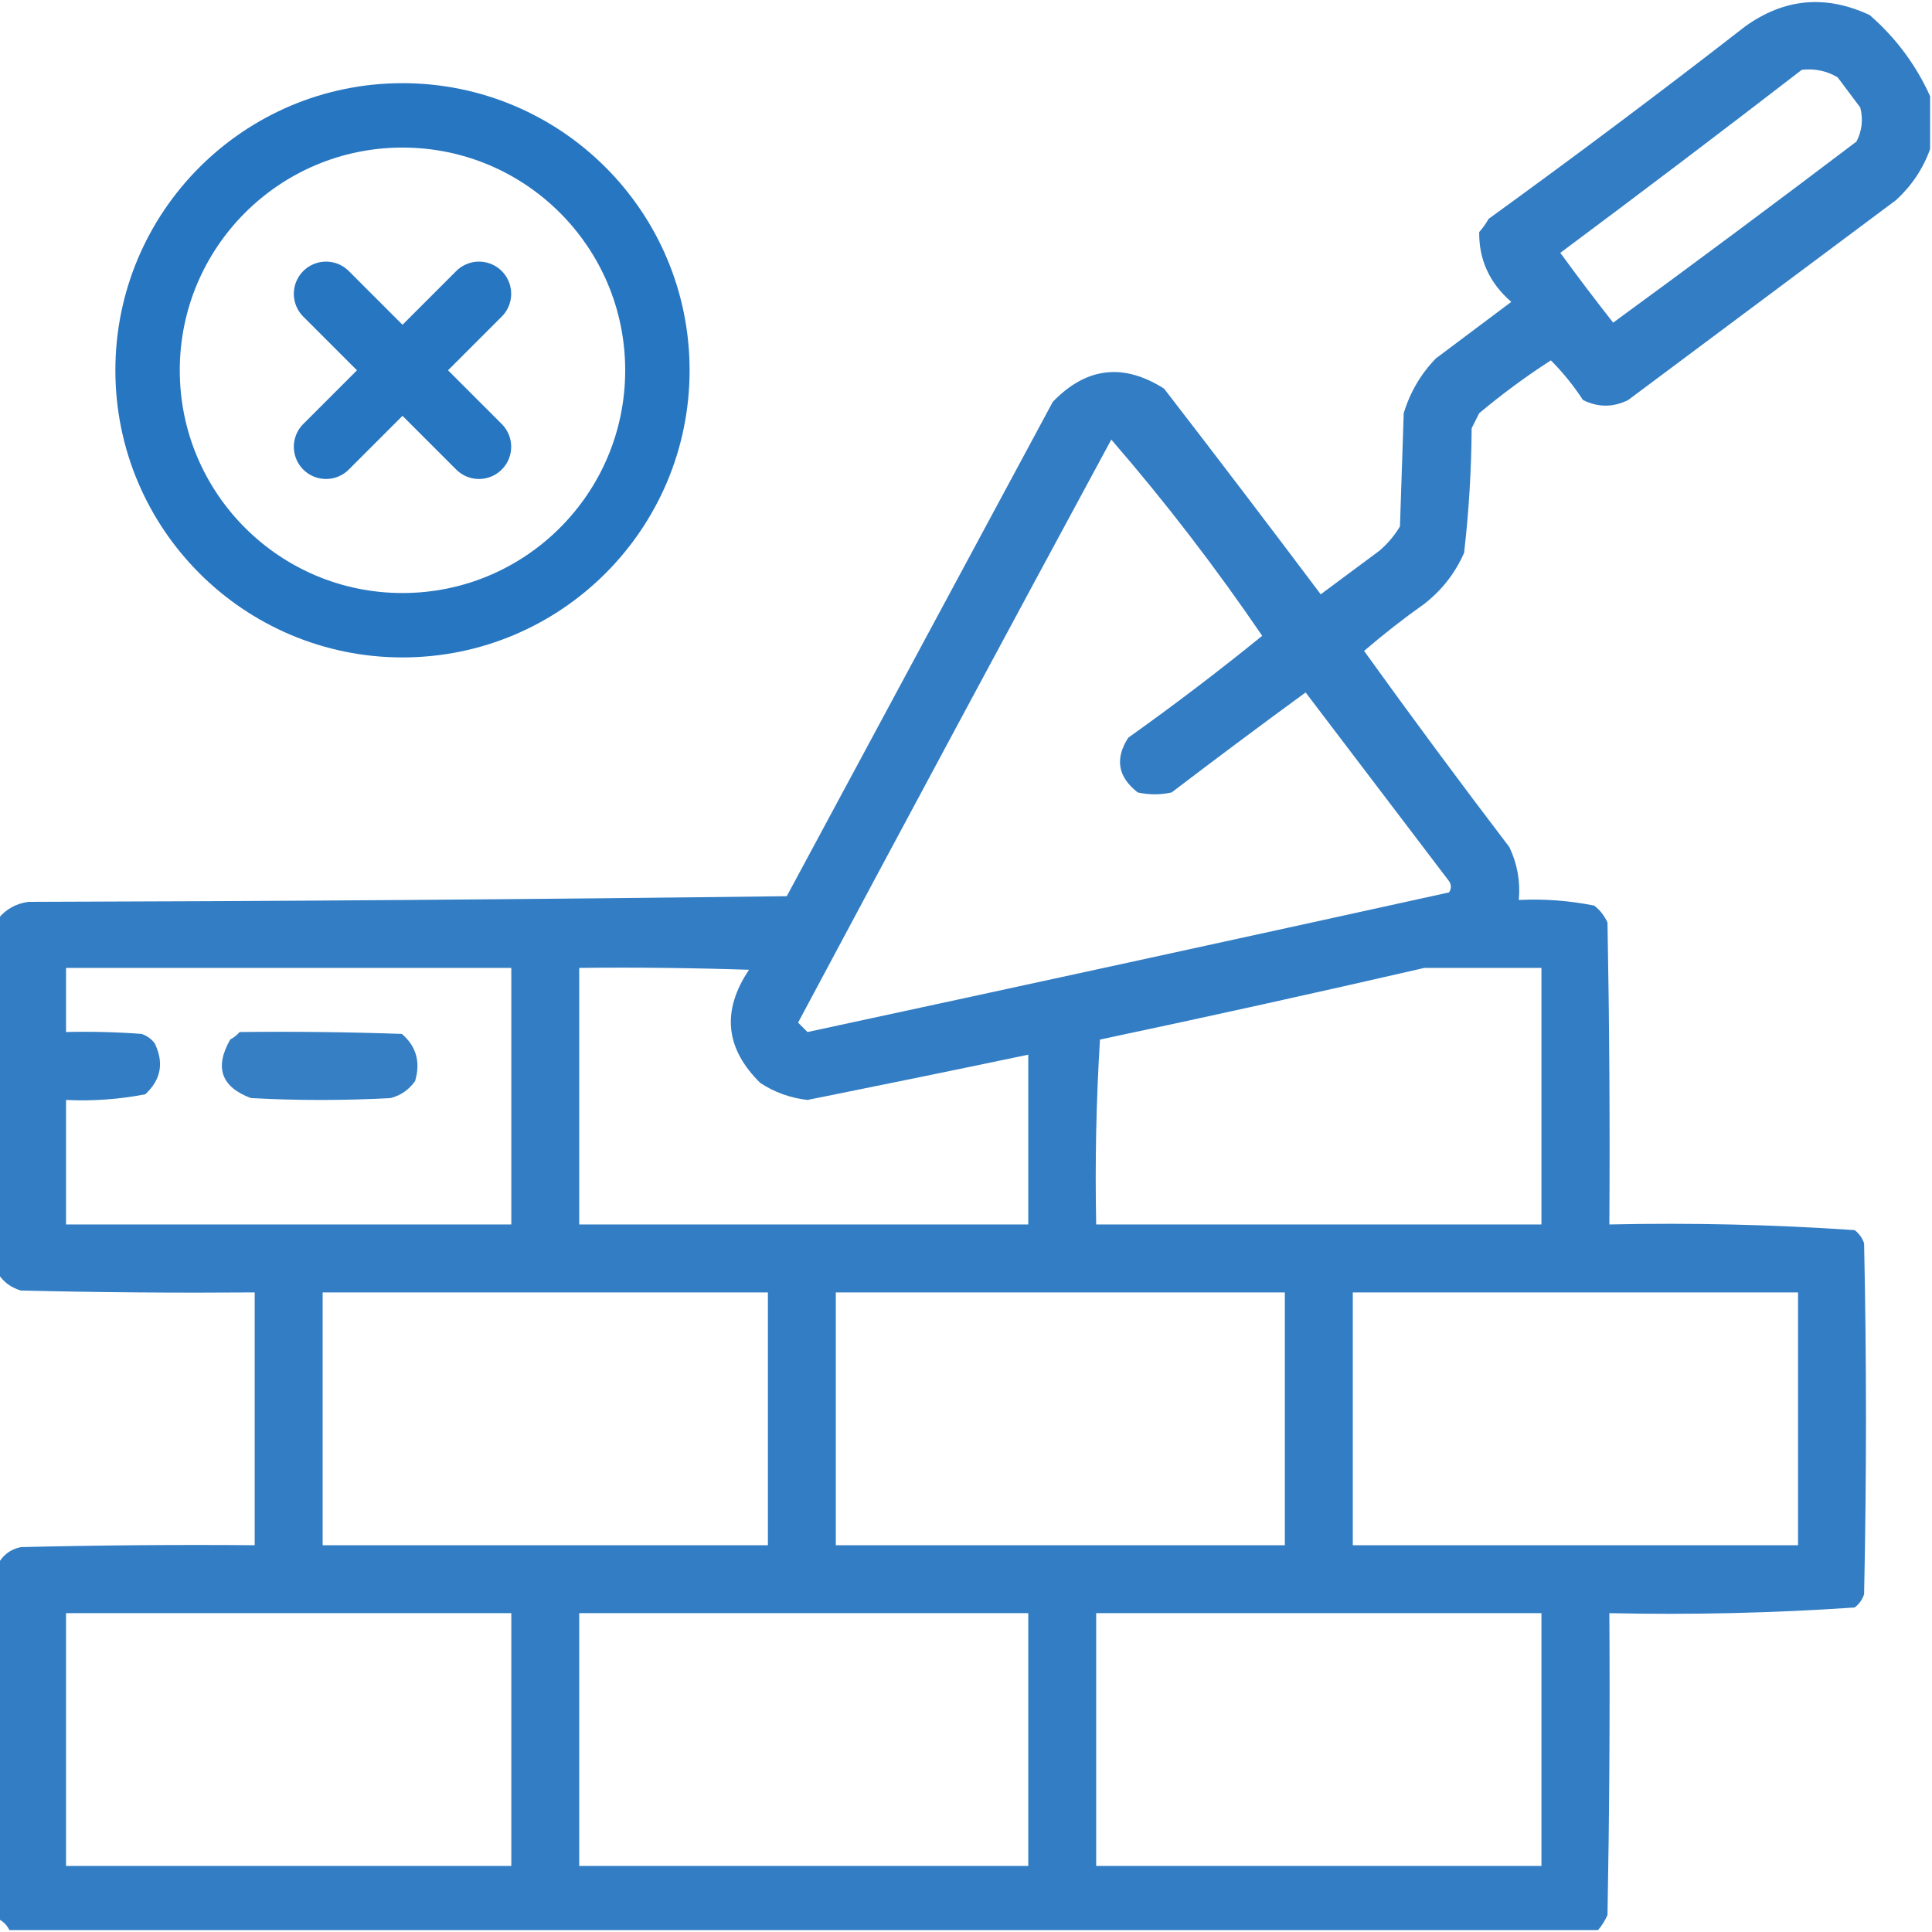
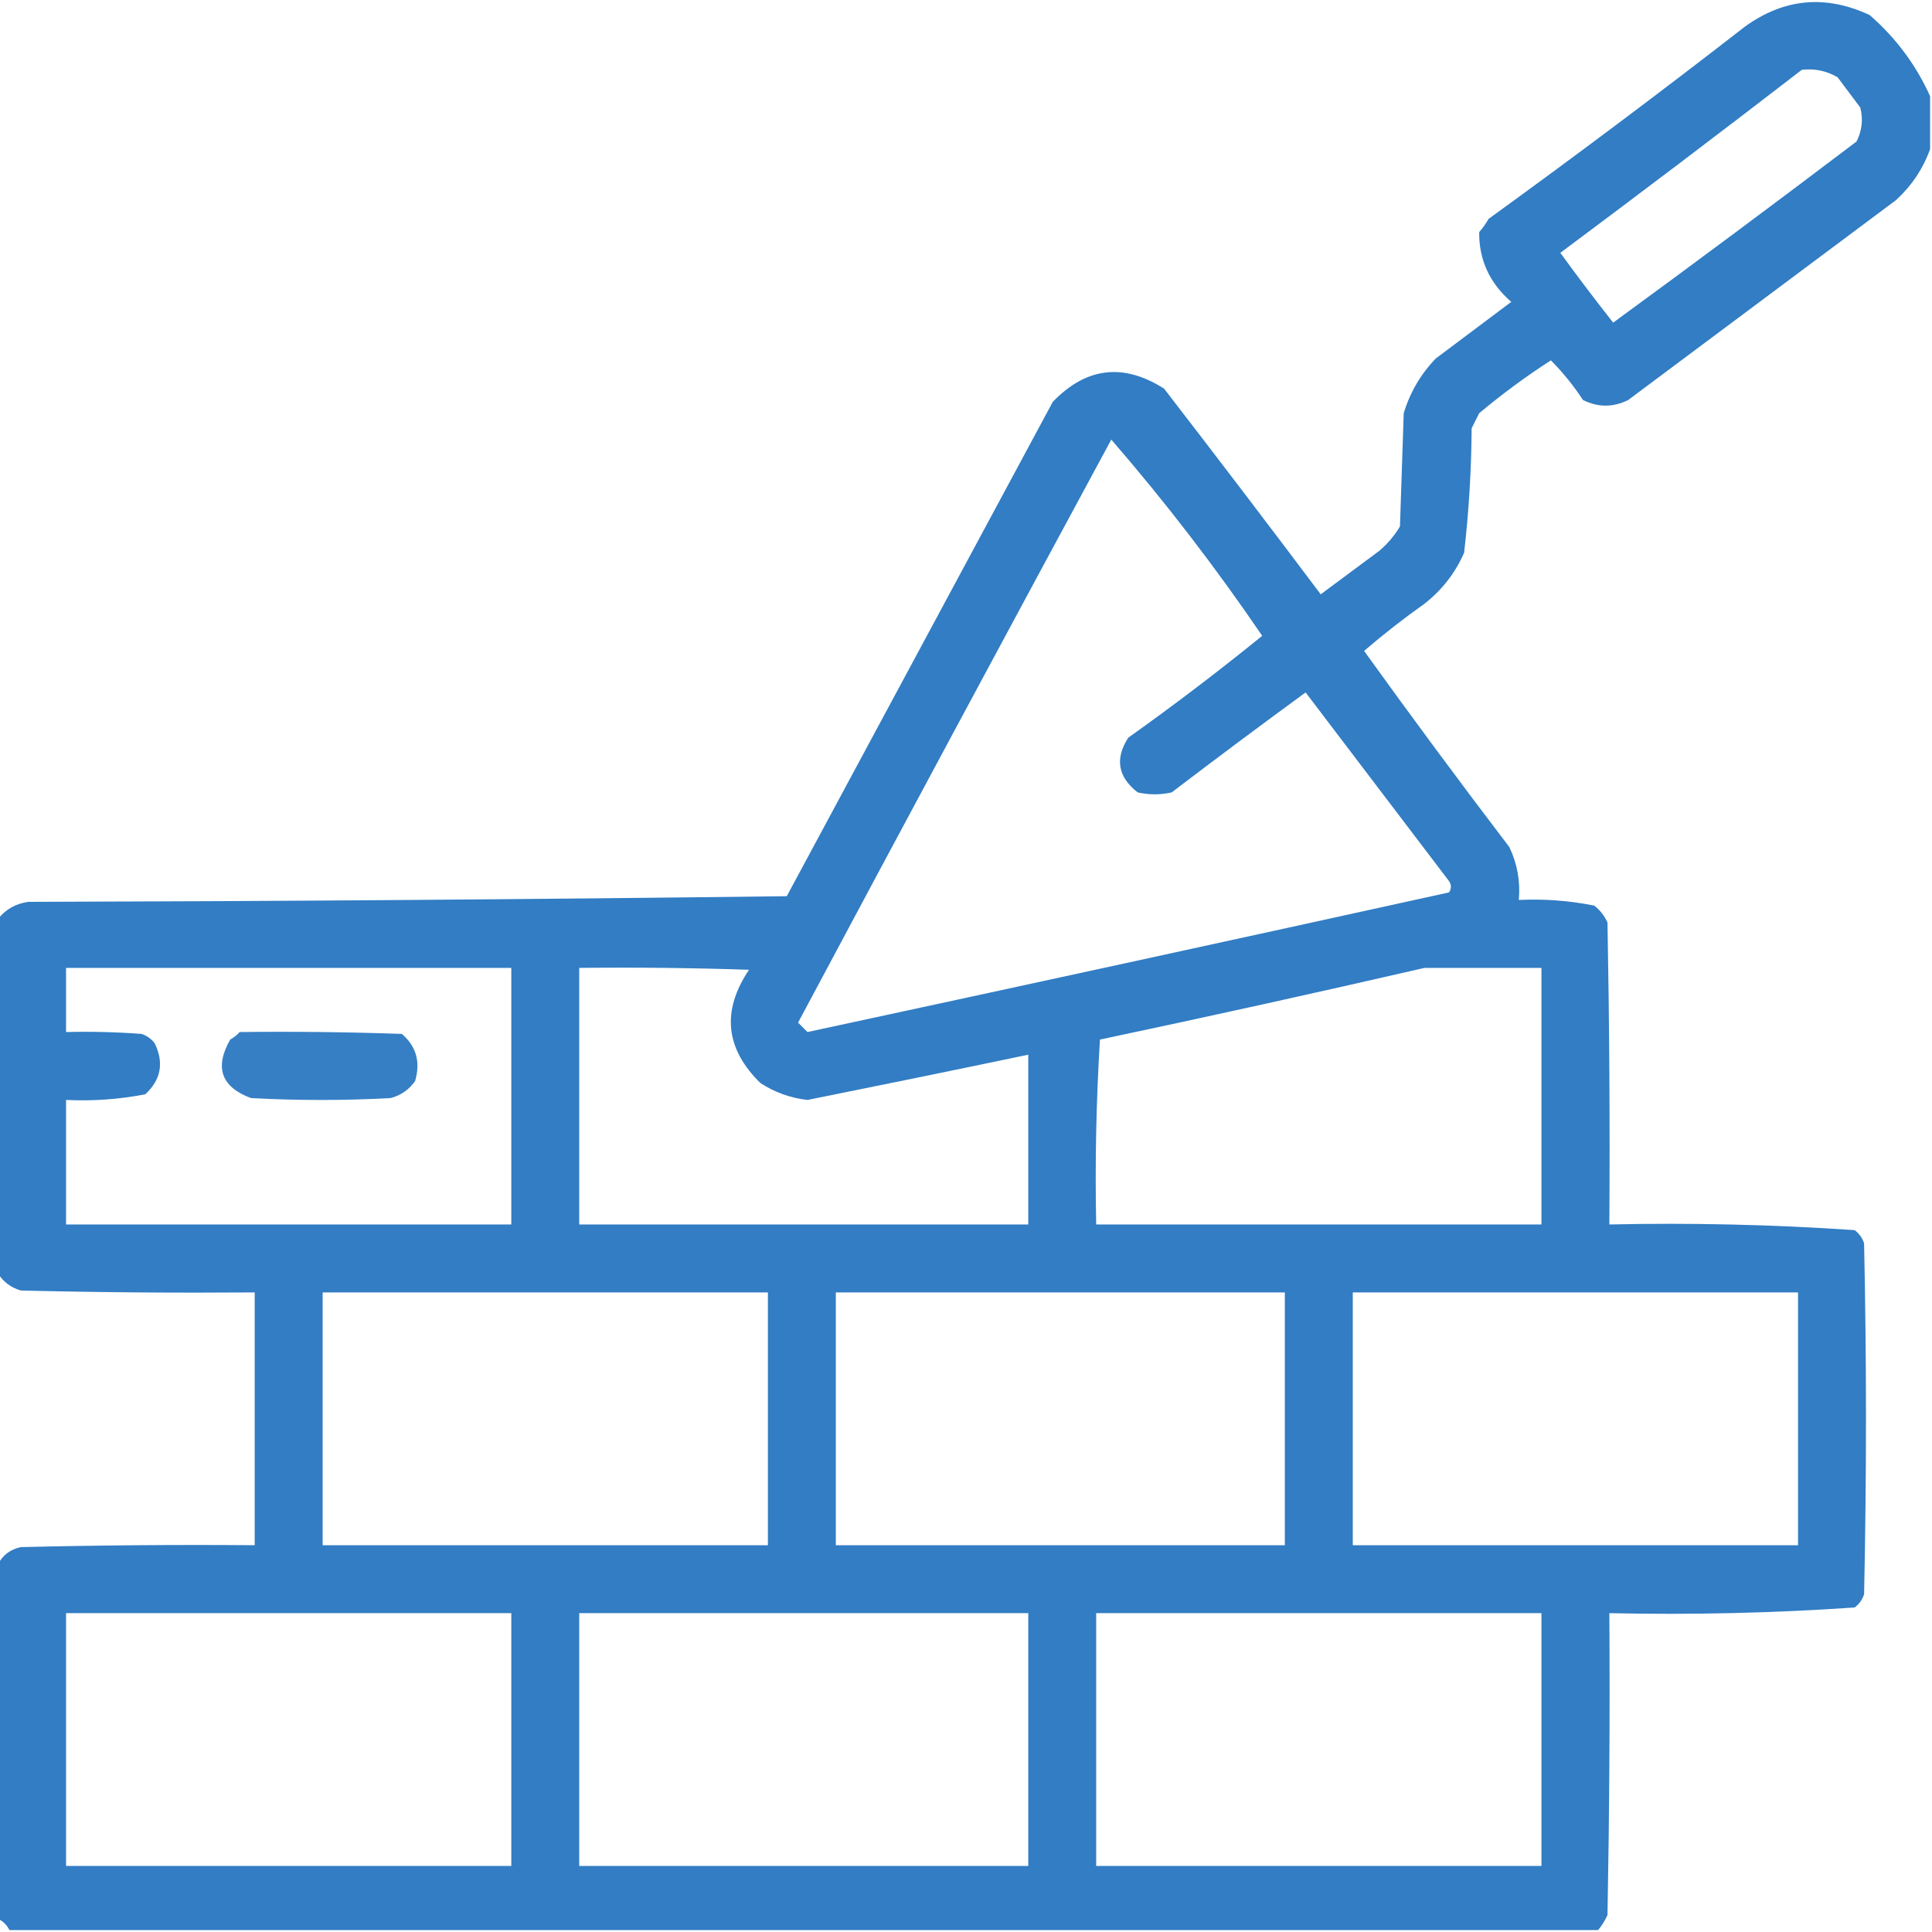
<svg xmlns="http://www.w3.org/2000/svg" width="60" height="60" viewBox="0 0 60 60" fill="none">
  <g clip-path="url(#clip0_2526_447)">
    <path opacity="0.947" fill-rule="evenodd" clip-rule="evenodd" d="M59.941 2.988C59.941 3.535 59.941 4.082 59.941 4.629C59.725 5.235 59.373 5.763 58.887 6.211C56.113 8.281 53.34 10.352 50.566 12.422C50.098 12.656 49.629 12.656 49.16 12.422C48.869 11.976 48.537 11.566 48.164 11.191C47.39 11.691 46.648 12.238 45.938 12.832C45.859 12.988 45.781 13.145 45.703 13.301C45.695 14.598 45.617 15.887 45.469 17.168C45.193 17.796 44.783 18.323 44.238 18.75C43.587 19.211 42.962 19.7 42.363 20.215C43.839 22.267 45.343 24.298 46.875 26.309C47.122 26.827 47.219 27.374 47.168 27.949C47.958 27.911 48.739 27.969 49.512 28.125C49.693 28.267 49.83 28.443 49.922 28.652C49.98 31.777 50 34.902 49.98 38.027C52.53 37.971 55.069 38.03 57.598 38.203C57.738 38.309 57.836 38.446 57.891 38.613C57.969 42.246 57.969 45.879 57.891 49.512C57.836 49.679 57.738 49.816 57.598 49.922C55.069 50.095 52.53 50.154 49.98 50.098C50 53.223 49.98 56.348 49.922 59.473C49.844 59.647 49.747 59.803 49.629 59.941C33.184 59.941 16.738 59.941 0.293 59.941C0.215 59.785 0.098 59.668 -0.059 59.59C-0.059 55.918 -0.059 52.246 -0.059 48.574C0.087 48.293 0.322 48.117 0.645 48.047C3.066 47.988 5.488 47.969 7.91 47.988C7.91 45.371 7.91 42.754 7.91 40.137C5.488 40.156 3.066 40.137 0.645 40.078C0.334 39.984 0.1 39.808 -0.059 39.551C-0.059 35.879 -0.059 32.207 -0.059 28.535C0.182 28.236 0.495 28.061 0.879 28.008C8.731 27.988 16.582 27.93 24.434 27.832C27.188 22.715 29.941 17.598 32.695 12.48C33.734 11.402 34.887 11.265 36.152 12.07C37.788 14.189 39.409 16.318 41.016 18.457C41.621 18.008 42.227 17.559 42.832 17.109C43.091 16.89 43.306 16.636 43.477 16.348C43.516 15.176 43.555 14.004 43.594 12.832C43.791 12.183 44.123 11.616 44.59 11.133C45.371 10.547 46.152 9.961 46.934 9.375C46.26 8.791 45.928 8.068 45.938 7.207C46.05 7.081 46.147 6.944 46.23 6.797C48.92 4.85 51.576 2.858 54.199 0.82C55.412 -0.052 56.701 -0.17 58.066 0.469C58.878 1.176 59.503 2.016 59.941 2.988ZM55.957 2.168C56.359 2.122 56.73 2.2 57.07 2.402C57.305 2.715 57.539 3.027 57.773 3.34C57.866 3.707 57.827 4.059 57.656 4.395C55.153 6.292 52.634 8.167 50.098 10.02C49.537 9.307 48.99 8.585 48.457 7.852C50.979 5.973 53.479 4.079 55.957 2.168ZM34.512 13.652C36.182 15.579 37.744 17.61 39.199 19.746C37.849 20.842 36.462 21.897 35.039 22.91C34.618 23.563 34.716 24.129 35.332 24.609C35.684 24.688 36.035 24.688 36.387 24.609C37.763 23.56 39.15 22.525 40.547 21.504C42.031 23.457 43.516 25.41 45 27.363C45.078 27.48 45.078 27.598 45 27.715C38.363 29.175 31.722 30.62 25.078 32.051C24.98 31.953 24.883 31.855 24.785 31.758C28.014 25.71 31.256 19.675 34.512 13.652ZM2.051 30.059C6.66 30.059 11.27 30.059 15.879 30.059C15.879 32.715 15.879 35.371 15.879 38.027C11.27 38.027 6.66 38.027 2.051 38.027C2.051 36.738 2.051 35.449 2.051 34.16C2.88 34.2 3.7 34.141 4.512 33.984C5 33.533 5.098 33.005 4.805 32.402C4.699 32.262 4.562 32.164 4.395 32.109C3.614 32.051 2.833 32.031 2.051 32.051C2.051 31.387 2.051 30.723 2.051 30.059ZM17.988 30.059C19.747 30.039 21.504 30.059 23.262 30.117C22.405 31.391 22.523 32.563 23.613 33.633C24.056 33.924 24.544 34.099 25.078 34.16C27.367 33.7 29.652 33.232 31.934 32.754C31.934 34.512 31.934 36.27 31.934 38.027C27.285 38.027 22.637 38.027 17.988 38.027C17.988 35.371 17.988 32.715 17.988 30.059ZM44.238 30.059C45.449 30.059 46.66 30.059 47.871 30.059C47.871 32.715 47.871 35.371 47.871 38.027C43.262 38.027 38.652 38.027 34.043 38.027C34.004 36.112 34.043 34.198 34.16 32.285C37.54 31.57 40.899 30.828 44.238 30.059ZM10.02 40.137C14.629 40.137 19.238 40.137 23.848 40.137C23.848 42.754 23.848 45.371 23.848 47.988C19.238 47.988 14.629 47.988 10.02 47.988C10.02 45.371 10.02 42.754 10.02 40.137ZM25.957 40.137C30.605 40.137 35.254 40.137 39.902 40.137C39.902 42.754 39.902 45.371 39.902 47.988C35.254 47.988 30.605 47.988 25.957 47.988C25.957 45.371 25.957 42.754 25.957 40.137ZM42.012 40.137C46.621 40.137 51.23 40.137 55.84 40.137C55.84 42.754 55.84 45.371 55.84 47.988C51.23 47.988 46.621 47.988 42.012 47.988C42.012 45.371 42.012 42.754 42.012 40.137ZM2.051 50.098C6.66 50.098 11.27 50.098 15.879 50.098C15.879 52.715 15.879 55.332 15.879 57.949C11.27 57.949 6.66 57.949 2.051 57.949C2.051 55.332 2.051 52.715 2.051 50.098ZM17.988 50.098C22.637 50.098 27.285 50.098 31.934 50.098C31.934 52.715 31.934 55.332 31.934 57.949C27.285 57.949 22.637 57.949 17.988 57.949C17.988 55.332 17.988 52.715 17.988 50.098ZM34.043 50.098C38.652 50.098 43.262 50.098 47.871 50.098C47.871 52.715 47.871 55.332 47.871 57.949C43.262 57.949 38.652 57.949 34.043 57.949C34.043 55.332 34.043 52.715 34.043 50.098Z" fill="#2776C1" />
    <path opacity="0.928" fill-rule="evenodd" clip-rule="evenodd" d="M7.442 32.051C9.122 32.031 10.802 32.051 12.481 32.109C12.929 32.497 13.066 32.985 12.891 33.574C12.699 33.845 12.445 34.021 12.129 34.102C10.684 34.18 9.239 34.18 7.793 34.102C6.87 33.757 6.655 33.151 7.149 32.285C7.265 32.219 7.363 32.141 7.442 32.051Z" fill="#2776C1" />
    <g clip-path="url(#clip1_2526_447)">
-       <path d="M12.5 19.417C16.872 19.417 20.416 15.872 20.416 11.5C20.416 7.128 16.872 3.583 12.5 3.583C8.127 3.583 4.583 7.128 4.583 11.5C4.583 15.872 8.127 19.417 12.5 19.417Z" stroke="#2776C1" stroke-width="2" stroke-linecap="round" stroke-linejoin="round" />
-       <path d="M14.875 9.125L10.125 13.875" stroke="#2776C1" stroke-width="2" stroke-linecap="round" stroke-linejoin="round" />
+       <path d="M12.5 19.417C16.872 19.417 20.416 15.872 20.416 11.5C20.416 7.128 16.872 3.583 12.5 3.583C4.583 15.872 8.127 19.417 12.5 19.417Z" stroke="#2776C1" stroke-width="2" stroke-linecap="round" stroke-linejoin="round" />
      <path d="M10.125 9.125L14.875 13.875" stroke="#2776C1" stroke-width="2" stroke-linecap="round" stroke-linejoin="round" />
    </g>
  </g>
  <defs>
    <clipPath id="clip0_2526_447">
      <rect width="60" height="60" fill="white" />
    </clipPath>
    <clipPath id="clip1_2526_447">
-       <rect width="19" height="19" fill="white" transform="translate(3 2)" />
-     </clipPath>
+       </clipPath>
  </defs>
</svg>